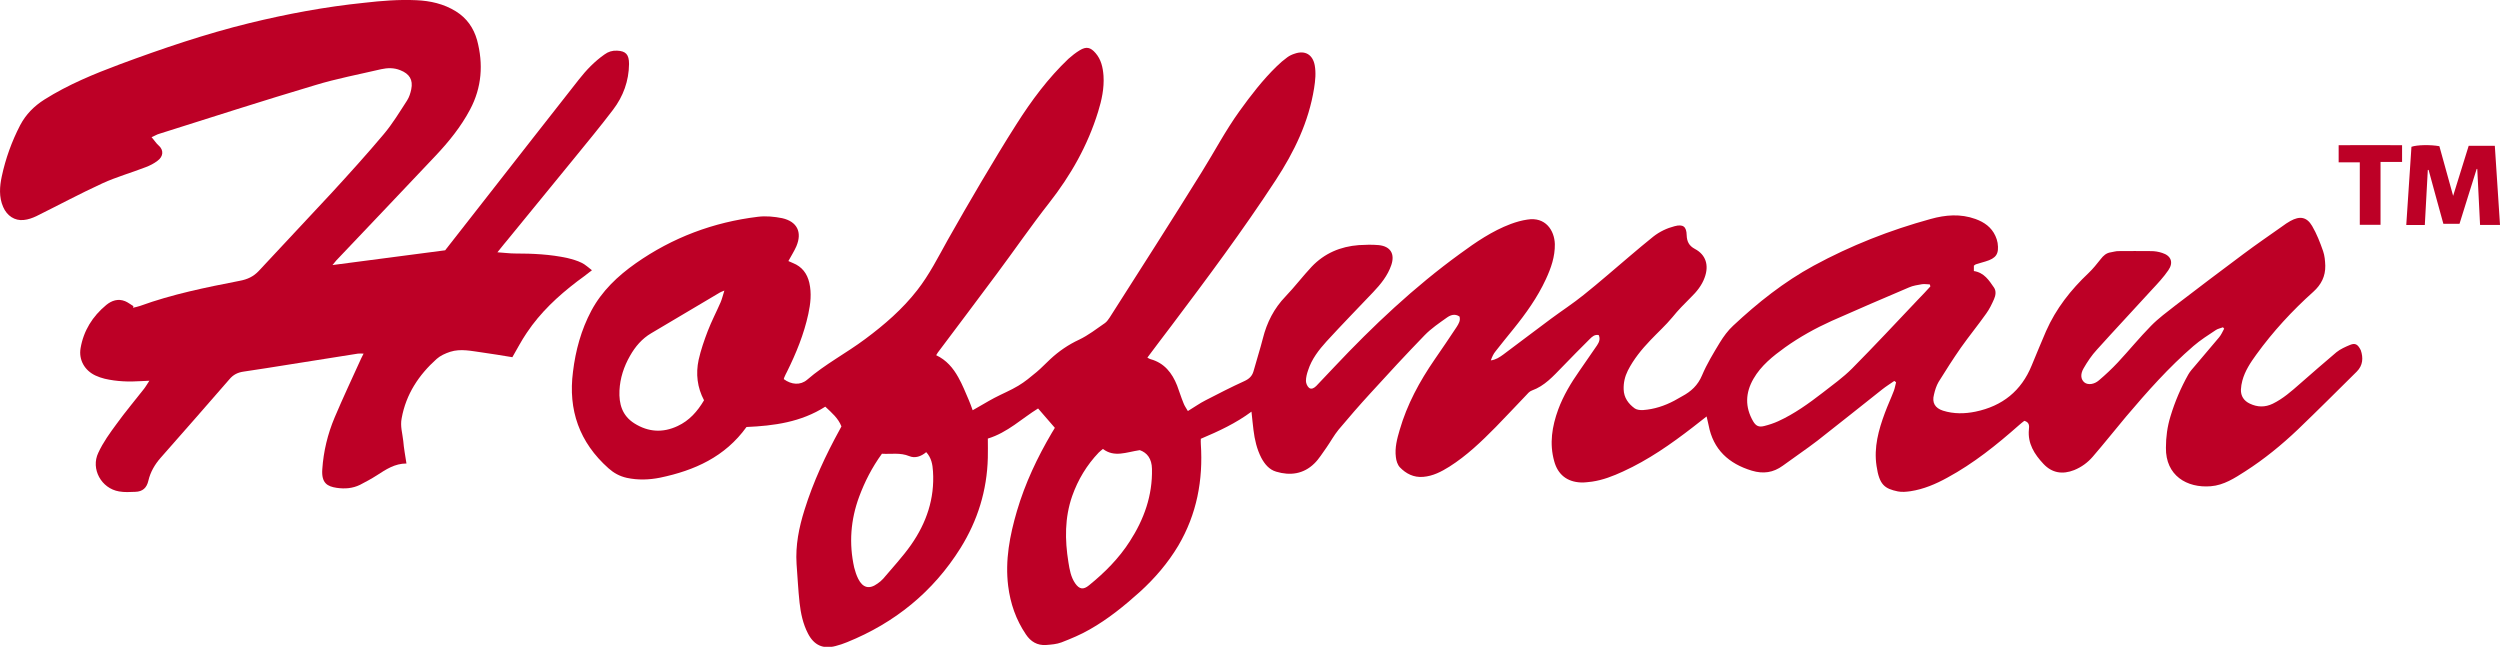
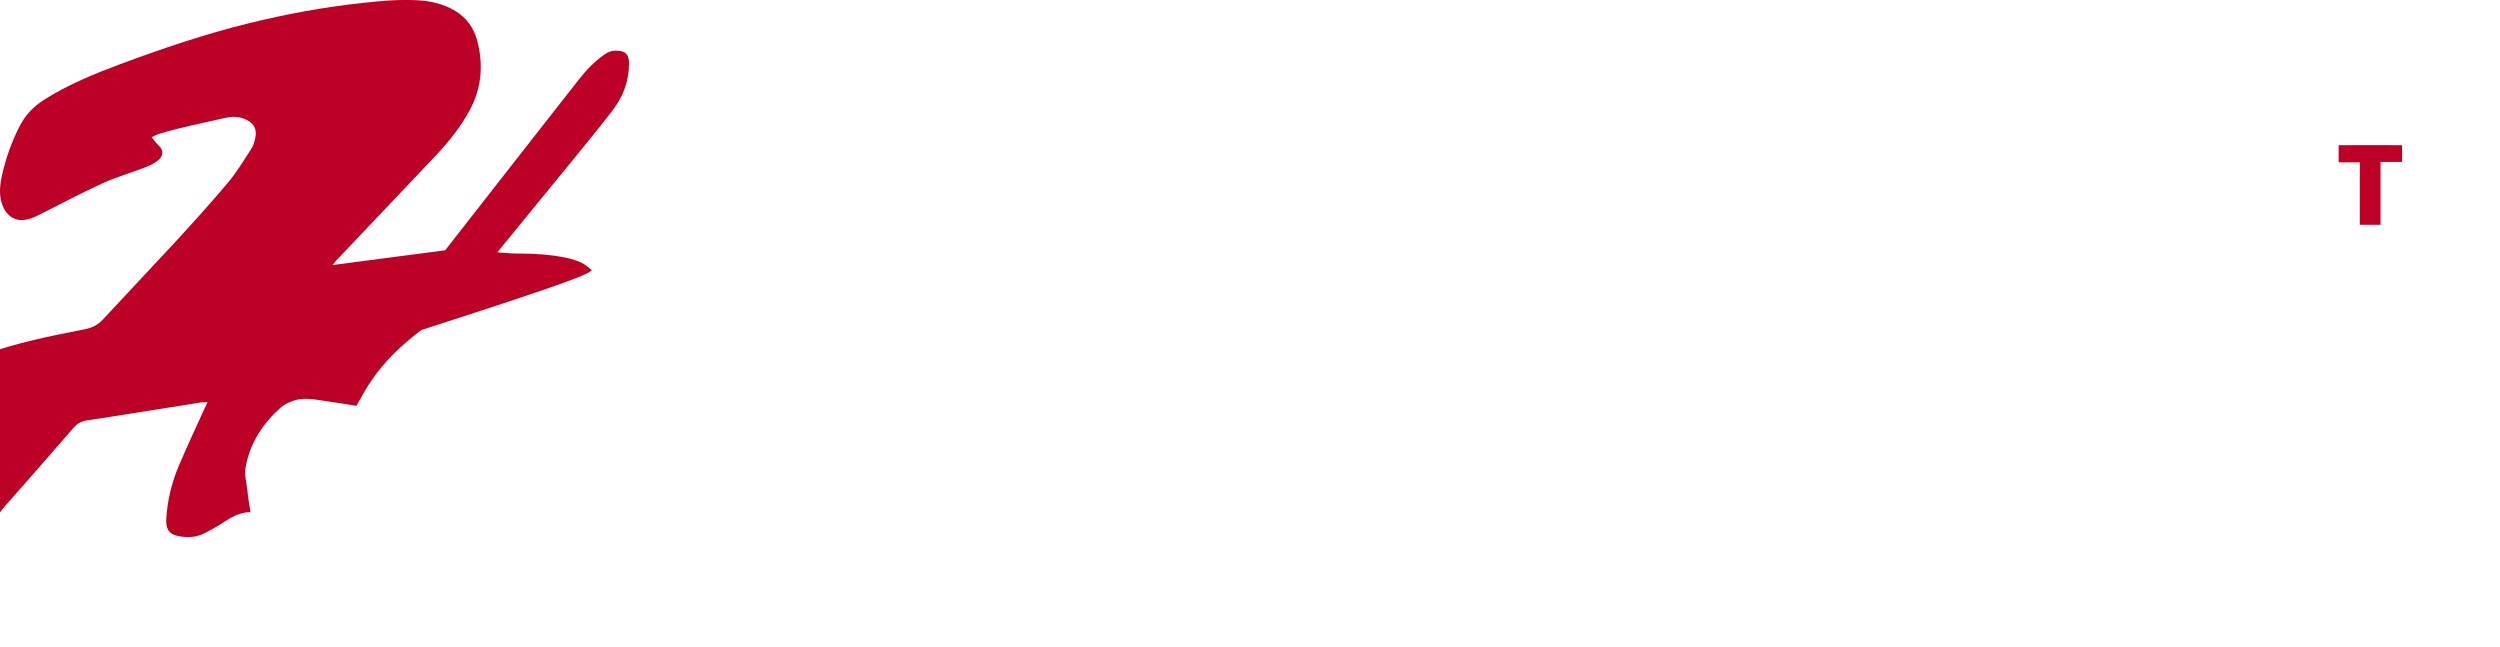
<svg xmlns="http://www.w3.org/2000/svg" id="Layer_1" x="0px" y="0px" width="1253.5px" height="324.3px" viewBox="0 0 1253.5 324.3" style="enable-background:new 0 0 1253.5 324.3;" xml:space="preserve">
  <style type="text/css">	.st0{fill:#BD0026;}</style>
  <g>
-     <path class="st0" d="M1178.4,172.9c-2.4,1-4.9,2.1-6.9,3.7c-6.2,5.2-12.3,10.6-18.4,15.9c-4.2,3.7-8.4,7.4-13.5,9.9  c-3.9,1.9-7.7,1.8-11.5,0c-3-1.4-4.6-3.8-4.5-7.1c0.1-1.5,0.3-3,0.7-4.4c1.3-4.9,4.1-9.1,7-13.1c8.4-11.6,18-22,28.6-31.5  c4-3.6,6.1-7.8,6-13.1c-0.1-2.5-0.3-5-1.1-7.3c-1.5-4.3-3.2-8.7-5.5-12.6c-2.7-4.6-6.2-5.1-10.9-2.5c-1.4,0.8-2.8,1.7-4.1,2.7  c-6.5,4.6-13.1,9.1-19.5,13.9c-11.4,8.5-22.8,17.1-34,25.7c-4.2,3.3-8.6,6.5-12.3,10.3c-5.8,5.9-11,12.3-16.6,18.3  c-3,3.2-6.2,6.2-9.5,9c-2.4,2.1-5.5,2.4-7.2,1.1c-1.8-1.4-2.3-4-0.5-7.1c1.9-3.3,4.1-6.6,6.7-9.4c9.1-10.1,18.4-20,27.6-30.1  c2.9-3.1,5.8-6.2,8.2-9.7c2.7-3.9,1.4-7.3-3.1-8.7c-1.8-0.6-3.7-0.9-5.5-0.9c-5.5-0.1-11,0-16.5,0c-1.2,0-2.5,0.4-3.7,0.6  c-2.3,0.3-3.8,1.7-5.1,3.4c-1.9,2.4-3.9,4.9-6.1,7c-8.9,8.4-16.3,17.8-21.3,29.1c-2.5,5.7-4.8,11.5-7.2,17.2  c-5.2,12.8-14.7,20.4-28.2,23.2c-5.4,1.1-10.9,1.2-16.3-0.5c-4-1.3-5.6-4-4.5-8.1c0.5-2.2,1.2-4.4,2.3-6.3  c3.6-5.8,7.3-11.6,11.2-17.2c4.1-5.8,8.6-11.3,12.7-17.1c1.6-2.2,2.8-4.7,3.9-7.2c0.8-1.8,1.2-4,0-5.8c-2.5-3.6-4.9-7.5-10.1-8.3  c0-0.9,0-1.8,0-2.7c0.5-0.3,0.7-0.6,1.1-0.7c1.5-0.5,3.1-0.9,4.7-1.4c5.4-1.6,6.9-3.8,6.1-9.3c-0.2-1.2-0.6-2.4-1.1-3.5  c-2-4.4-5.6-6.9-10-8.5c-7.5-2.7-15-2.1-22.5,0c-20.4,5.6-40,13.3-58.6,23.4c-14.9,8.1-28.1,18.6-40.4,30.1  c-2.6,2.4-4.8,5.4-6.7,8.5c-3.2,5.3-6.5,10.7-8.9,16.4c-2.1,5-5.5,8.1-10,10.5c-1.3,0.7-2.6,1.5-3.9,2.2  c-4.9,2.6-10.1,4.3-15.6,4.7c-1.4,0.1-3.2-0.1-4.2-0.8c-3.2-2.3-5.5-5.4-5.6-9.6c-0.1-3.3,0.6-6.4,2.1-9.4  c2.9-5.7,6.9-10.6,11.3-15.2c3.7-3.9,7.7-7.5,11.1-11.6c2.8-3.5,5.9-6.6,9.1-9.8c3-2.9,5.6-6.1,7-10c2.3-6.2,0.6-11.5-4.9-14.4  c-3-1.6-4-3.8-4.1-6.9c-0.1-4.3-1.8-5.6-6-4.5c-3.9,1-7.5,2.7-10.7,5.2c-4,3.2-7.9,6.5-11.8,9.8c-7.7,6.5-15.3,13.2-23.2,19.5  c-5.2,4.2-10.9,7.9-16.3,11.9c-8,5.9-15.9,12-24,18c-1.8,1.3-3.7,2.6-6.2,2.9c0.6-1.7,1.3-3.3,2.4-4.6c2.9-3.7,5.9-7.4,8.9-11.1  c6.3-7.8,12.1-15.9,16.3-25c2.6-5.6,4.6-11.3,4.5-17.6c-0.2-6.9-4.7-13.8-13.8-12.3c-2.8,0.4-5.6,1.2-8.3,2.2  c-9.3,3.5-17.5,9.1-25.4,14.9c-23,16.7-43.6,36.1-63.1,56.8c-3,3.2-6,6.4-9,9.5c-1,1-2.4,1.9-3.6,1c-0.9-0.7-1.6-2.3-1.6-3.5  c0-1.8,0.5-3.7,1.1-5.4c1.8-5.6,5.4-10.2,9.2-14.4c7.7-8.4,15.6-16.5,23.4-24.7c3.8-4,7.3-8.3,9.1-13.6c1.9-5.6-0.4-9.4-6.3-10  c-3.3-0.3-6.7-0.2-10,0c-9.2,0.7-17.2,4.1-23.6,10.8c-4.5,4.8-8.5,10.1-13.1,14.9c-5.8,6-9.4,13.1-11.4,21.1  c-1.4,5.5-3.2,11-4.7,16.5c-0.7,2.4-2.2,3.8-4.6,4.9c-6.6,3-13,6.3-19.4,9.6c-3,1.5-5.7,3.5-8.9,5.4c-0.8-1.4-1.7-2.6-2.2-4  c-1.2-2.9-2.1-5.9-3.2-8.8c-2.5-6.3-6.4-11.3-13.3-13.2c-0.5-0.1-0.9-0.4-1.6-0.8c4-5.4,8-10.6,12-15.9c18-23.9,35.9-47.9,52.3-73  c9.3-14.2,16.6-29.2,19.3-46.2c0.6-3.8,1-7.7,0.3-11.5c-1-5.3-4.8-7.6-10-5.8c-1.3,0.4-2.6,1-3.7,1.8c-1.9,1.4-3.7,2.9-5.4,4.6  c-7,6.8-12.9,14.5-18.6,22.4c-7,9.7-12.6,20.4-18.9,30.5c-15.2,24.5-30.7,48.7-46.2,73c-0.7,1-1.4,2.1-2.4,2.8  c-4.2,2.9-8.3,6.1-12.9,8.3c-5.4,2.5-10.2,5.8-14.5,9.8c-2.3,2.1-4.4,4.4-6.8,6.4c-3,2.5-6,5-9.2,6.9c-3.8,2.3-8,4-12,6.1  c-3.6,1.9-7.1,4.1-10.9,6.2c-0.7-1.8-1.2-3.5-1.9-5c-1.7-3.9-3.2-7.8-5.3-11.5c-2.6-4.7-6-8.7-11.1-11.1c0.4-0.7,0.6-1,0.8-1.3  c9.9-13.2,19.8-26.3,29.6-39.5c8.8-11.8,17.1-23.9,26.2-35.5c10.9-13.9,19.4-28.9,24.6-45.8c1.8-5.8,3.1-11.8,2.7-18  c-0.3-4.2-1.2-8.2-4-11.4c-2.5-2.9-4.6-3.4-7.9-1.4c-2,1.2-3.9,2.7-5.7,4.3c-10.2,9.7-18.5,20.9-26,32.7  c-6.1,9.5-11.9,19.3-17.7,29c-5.7,9.6-11.3,19.4-16.8,29.1c-4.8,8.6-9.2,17.4-15.3,25.2c-7.4,9.5-16.4,17.3-26.1,24.5  c-9.5,7.1-20.1,12.6-29.1,20.4c-3.4,2.9-7.9,2.5-11.7-0.3c0.1-0.3,0.1-0.7,0.3-1c0.4-0.9,0.8-1.8,1.3-2.7c4.6-9.3,8.5-18.8,10.7-29  c1.1-5.1,1.7-10.3,0.5-15.6c-1.1-4.7-3.7-8.1-8.2-9.9c-0.8-0.3-1.5-0.6-2.3-1c1.4-2.6,2.9-4.9,4-7.4c3-7.1,0.4-12.4-7.1-14.1  c-4-0.8-8.2-1.2-12.2-0.7c-22.3,2.7-42.8,10.4-61.2,23.3c-9.1,6.4-17,13.9-22.3,23.8c-5.1,9.6-7.9,19.9-9.2,30.6  c-2.5,19.2,3.2,35.4,17.8,48.4c2.7,2.4,5.6,4,9.2,4.8c5.6,1.2,11.2,1,16.7-0.1c17.2-3.6,32.5-10.4,43.3-25.4  c13.7-0.6,27.3-2.4,39.5-10.2c3.3,3.1,6.5,5.8,8.1,9.9c-0.4,0.7-0.6,1.1-0.8,1.5c-7.1,12.9-13.3,26.2-17.7,40.3  c-2.8,8.9-4.6,17.8-4,27.2c0.5,6.5,0.8,12.9,1.5,19.4c0.6,5.3,1.7,10.6,4.2,15.4c3,5.9,7.6,8,13.9,6.3c1.9-0.5,3.8-1.1,5.7-1.9  c24-9.7,43.2-25.3,56.9-47.2c8.6-13.8,13.3-28.9,13.7-45.3c0.1-3.1,0-6.2,0-9.6c9.9-3,17.2-10.2,25.2-15.1c3,3.4,5.6,6.5,8.4,9.7  c-0.3,0.6-0.9,1.5-1.5,2.5c-7.3,12.4-13.4,25.3-17.5,39.2c-3.6,12.3-6,24.7-4.4,37.6c1.1,8.8,3.9,16.9,8.9,24.3  c2.4,3.6,5.7,5.6,10.1,5.3c2.6-0.2,5.3-0.4,7.7-1.3c4.9-1.9,9.7-3.9,14.2-6.5c9.2-5.2,17.3-11.8,25.1-18.8  c7.5-6.8,14.1-14.5,19.3-23.2c9.3-15.8,12.5-32.9,11.3-51c-0.1-0.8,0-1.7,0-2.6c9-3.8,17.6-7.8,25.4-13.6c0.4,3.3,0.6,6.3,1,9.2  c0.6,4.9,1.7,9.6,3.9,13.9c1.7,3.2,4,6,7.5,7c7,2.1,13.7,1.2,19.1-4.1c2.4-2.3,4.1-5.3,6.1-8c2.1-3,3.8-6.2,6.1-9  c5.2-6.2,10.5-12.3,16-18.3c8.9-9.8,17.9-19.5,27.1-29c3.3-3.4,7.3-6.1,11.1-8.8c1.8-1.3,4-2.2,6.4-0.6c0.6,2-0.4,3.6-1.4,5.2  c-3.6,5.5-7.4,11-11.1,16.4c-7.5,10.9-13.8,22.5-17.5,35.3c-1.3,4.4-2.5,8.9-1.9,13.6c0.2,1.8,0.8,3.8,2,5.1  c3.1,3.2,6.9,5.2,11.7,4.8c4.9-0.4,9.1-2.6,13.1-5.1c8.7-5.5,16.1-12.6,23.3-19.9c5.1-5.2,10-10.5,15-15.7c0.9-1,1.9-2.2,3.1-2.6  c6.4-2.3,10.7-7.2,15.2-11.8c4.6-4.7,9.2-9.5,13.9-14.1c1.1-1.1,2.4-2.3,4.4-1.9c0.9,1.9,0.2,3.6-0.8,5.1c-3,4.3-5.9,8.6-8.9,12.9  c-4.2,6-8,12.3-10.6,19.3c-3.1,8.5-4.5,17.1-2,26c1.8,6.6,6.4,10.3,13.3,10.6c1.9,0.1,3.7-0.2,5.6-0.4c5.5-0.8,10.6-2.8,15.6-5.1  c12.7-5.8,24-13.7,35-22.2c2.2-1.7,4.4-3.5,6.9-5.4c0.4,1.7,0.7,3.1,1,4.4c2.3,12.2,10.1,19.3,21.7,22.8c5.7,1.7,10.7,1,15.5-2.5  c5.7-4.2,11.7-8.2,17.3-12.5c10.9-8.5,21.7-17.2,32.6-25.8c1.9-1.5,4-2.8,6-4.2c0.3,0.2,0.6,0.4,0.9,0.7c-0.4,1.4-0.6,2.9-1.1,4.2  c-1.4,3.7-3.1,7.3-4.5,11.1c-3.2,8.6-5.6,17.3-4.2,26.6c1.4,9.6,4.1,11.4,10.7,12.8c2,0.4,4.2,0.2,6.3-0.1c6.6-1,12.7-3.6,18.5-6.8  c13.1-7.1,24.7-16.4,35.9-26.3c0.9-0.8,1.9-1.6,2.7-2.2c2.6,0.7,2.5,2.6,2.3,4.3c-0.7,7.1,2.8,12.5,7.3,17.3  c4.3,4.6,9.6,5.4,15.4,3.1c3.7-1.5,6.8-3.8,9.3-6.7c5.7-6.6,11.1-13.4,16.7-20.1c10.6-12.5,21.4-24.7,33.8-35.4  c3.5-3,7.4-5.5,11.2-8c1-0.7,2.4-0.9,3.6-1.4c0.2,0.2,0.4,0.4,0.6,0.7c-0.8,1.5-1.5,3.1-2.5,4.3c-4,4.8-8.1,9.5-12.1,14.3  c-1.2,1.4-2.5,2.8-3.4,4.4c-3.7,6.6-6.7,13.6-8.9,20.9c-1.6,5.2-2.3,10.4-2.3,15.8c-0.2,13.9,10.5,20.3,22.5,19.3  c6.5-0.5,12-4.1,17.3-7.5c9.5-6.1,18.2-13.2,26.3-20.9c10-9.6,19.8-19.4,29.6-29.1c3.1-3.1,3.3-6.9,2-10.7  C1182.2,172.6,1180.9,171.9,1178.4,172.9z M361.3,151.6c-2.1,4.8-4.5,9.4-6.4,14.3c-1.8,4.7-3.5,9.6-4.6,14.5  c-1.5,7-0.7,13.9,2.7,20.3c-3.3,5.6-7.4,10.2-13.2,12.9c-7.4,3.5-14.7,3.1-21.7-1.3c-6.2-3.9-7.8-9.8-7.5-16.5  c0.3-6.2,2.2-12,5.3-17.4c2.6-4.6,6-8.6,10.6-11.3c11.5-6.8,22.9-13.6,34.4-20.4c0.5-0.3,1.1-0.5,2.3-1  C362.4,148.2,362,150,361.3,151.6z M456.8,273.2c-4.2,6-9.3,11.4-14,17c-0.8,0.9-1.8,1.7-2.8,2.4c-4.1,3-7.4,2.2-9.7-2.4  c-0.9-1.8-1.5-3.7-2-5.6c-2.7-12.1-1.8-24,2.5-35.6c2.8-7.5,6.4-14.6,11.4-21.5c4.6,0.3,9.1-0.7,13.7,1.2c2.9,1.2,5.9,0.2,8.5-2  c2.6,2.8,3.2,6.2,3.4,9.6C468.7,250,464.5,262.2,456.8,273.2z M566.5,271.4c-5.5,8.6-12.6,15.7-20.5,22.1c-2.8,2.3-4.8,2-6.9-1  c-2.2-3.2-2.8-6.9-3.4-10.6c-1.8-11.2-1.9-22.3,1.9-33.2c2.9-8.2,7.3-15.5,13.3-21.8c0.6-0.6,1.3-1.1,2.1-1.8  c5.8,4.4,11.7,1.6,18.5,0.6c3.7,1.3,6,4.3,6.1,9.4C577.9,248.5,573.6,260.4,566.5,271.4z M961.7,150.2  c-11,11.6-21.9,23.3-33.1,34.6c-4.5,4.5-9.7,8.2-14.7,12.1c-7,5.4-14.2,10.6-22.3,14.3c-2.2,1-4.6,1.8-7,2.4  c-2.7,0.7-4.2,0-5.6-2.4c-4.1-7.1-3.9-14.2,0.2-21.3c3.8-6.6,9.7-11.3,15.8-15.7c7.3-5.2,15.2-9.6,23.4-13.3  c12.9-5.7,25.8-11.3,38.8-16.8c2-0.9,4.3-1.2,6.5-1.6c1.3-0.2,2.6,0.1,3.9,0.1c0.1,0.3,0.2,0.6,0.3,1  C965.8,145.9,963.8,148.1,961.7,150.2z" />
-     <path class="st0" d="M296.8,135.5c-2-1.5-3.4-2.9-5.1-3.7c-2.2-1.1-4.7-1.8-7.1-2.4c-8.7-1.9-17.5-2.3-26.4-2.3  c-2.7,0-5.5-0.4-8.8-0.6c2.2-2.7,3.9-4.9,5.7-7c10.9-13.3,21.8-26.6,32.7-40c6.6-8.1,13.3-16.2,19.6-24.5c5.1-6.7,7.9-14.4,8-22.9  c0-4.8-1.6-6.5-6-6.7c-2.4-0.1-4.4,0.5-6.3,1.9c-5,3.5-9.1,7.8-12.8,12.5c-15.4,19.5-30.6,39.1-45.9,58.6c-7.1,9-14.1,18-21.2,27.1  c-18.7,2.4-37.2,4.9-56.5,7.4c0.9-1.1,1.4-1.7,1.9-2.3c16.6-17.5,33.2-34.9,49.7-52.4c6.7-7.1,12.8-14.6,17.4-23.3  c5.9-11.1,6.7-22.8,3.5-34.8c-1.7-6-5.1-11-10.6-14.4c-6.1-3.8-12.9-5.3-19.9-5.6c-8.7-0.4-17.4,0.3-26.1,1.3  C163,3.4,143.9,7,125,11.6C103,17,81.5,24.3,60.2,32.2c-13.1,4.9-26,10.2-37.9,17.7c-5.2,3.3-9.3,7.4-12.2,12.9  c-4.2,8.1-7.3,16.7-9.2,25.6c-1.1,5.1-1.5,10.4,0.7,15.4c1.9,4.4,5.8,7,10.3,6.5c2.2-0.2,4.4-1,6.3-1.9  c11.1-5.5,21.9-11.3,33.2-16.5c7-3.2,14.5-5.3,21.7-8.1c2.1-0.8,4.1-1.8,5.9-3.2c2.9-2.1,3.2-5.3,0.6-7.6c-1.2-1-2-2.4-3.6-4.2  c1.8-0.8,2.7-1.4,3.8-1.7c26-8.2,52-16.6,78.2-24.4c10.8-3.3,22-5.4,33.1-8c3.2-0.7,6.4-0.8,9.6,0.5c4.6,1.8,6.5,4.8,5.5,9.6  c-0.4,1.9-1,3.9-2.1,5.6c-3.7,5.7-7.3,11.7-11.7,16.9c-8.4,10-17.2,19.7-26.1,29.4c-12.1,13.1-24.4,26-36.5,39.1  c-2.7,2.9-5.8,4.3-9.6,5c-16.9,3.3-33.8,6.7-50,12.6c-1.1,0.4-2.3,0.6-3.5,0.9c0.1-0.3,0.1-0.5,0.2-0.8c-1.4-0.8-2.7-1.9-4.2-2.5  c-3.5-1.4-6.7-0.3-9.4,1.9c-6.9,5.7-11.4,12.9-12.9,21.7c-1,5.9,2.1,11.2,7.5,13.7c1.5,0.7,3,1.2,4.6,1.6c6,1.4,12.1,1.6,18.2,1.2  c1.2-0.1,2.4-0.1,4.2-0.2c-1.2,1.8-1.9,3.1-2.8,4.2c-4.5,5.8-9.3,11.4-13.6,17.4c-3.4,4.6-6.8,9.3-9.2,14.5  c-3.9,8.1,1.5,17.9,10.4,19.4c2.7,0.5,5.5,0.3,8.2,0.2c3.6-0.1,5.7-2,6.5-5.6c1-4.3,3.2-8.1,6.1-11.4  c11.5-13.1,23.1-26.2,34.5-39.4c2-2.4,4.3-3.5,7.3-3.9c7.5-1.1,15-2.3,22.5-3.5c11.6-1.8,23.1-3.7,34.7-5.5c0.8-0.1,1.6,0,2.8,0  c-0.5,1.1-0.9,1.7-1.2,2.4c-4.5,9.9-9.1,19.7-13.3,29.6c-3.5,8.3-5.6,17-6.2,26c-0.5,7,2.6,8.6,7.2,9.3c4.1,0.6,8,0.3,11.7-1.5  c2.9-1.5,5.7-3,8.5-4.8c4.5-2.9,8.9-5.9,14.8-5.9c-0.6-3.9-1.3-7.6-1.6-11.3c-0.4-3.8-1.6-7.4-0.8-11.4  c2.2-12.1,8.6-21.7,17.5-29.7c1.9-1.7,4.4-2.8,6.8-3.6c5.3-1.7,10.6-0.4,15.9,0.3c5.2,0.7,10.3,1.6,15.3,2.4  c2.5-4.3,4.6-8.4,7.2-12.2c6.8-10.2,15.6-18.4,25.3-25.8C291.6,139.6,293.9,137.7,296.8,135.5z" />
-     <path class="st0" d="M1250.9,73.1c-4.4,0-8.6,0-13.1,0c-2.6,8.2-5.1,16.4-7.8,25.1c-2.5-8.9-4.7-17-6.9-24.9  c-4.5-0.8-11.1-0.7-14,0.3c-0.9,13-1.7,26.1-2.6,39.2c3.3,0,6.1,0,9.3,0c0.5-9.3,1-18.5,1.5-27.6c0.1,0,0.3,0,0.4,0  c2.5,9.1,4.9,18.1,7.4,27c3,0,5.5,0,8.1,0c2.9-9.2,5.7-18.4,8.6-27.5c0.1,0,0.2,0,0.3,0c0.5,9.3,0.9,18.7,1.4,28.1  c3.6,0,6.6,0,10,0C1252.6,99.4,1251.8,86.4,1250.9,73.1z" />
+     <path class="st0" d="M296.8,135.5c-2-1.5-3.4-2.9-5.1-3.7c-2.2-1.1-4.7-1.8-7.1-2.4c-8.7-1.9-17.5-2.3-26.4-2.3  c-2.7,0-5.5-0.4-8.8-0.6c2.2-2.7,3.9-4.9,5.7-7c10.9-13.3,21.8-26.6,32.7-40c6.6-8.1,13.3-16.2,19.6-24.5c5.1-6.7,7.9-14.4,8-22.9  c0-4.8-1.6-6.5-6-6.7c-2.4-0.1-4.4,0.5-6.3,1.9c-5,3.5-9.1,7.8-12.8,12.5c-15.4,19.5-30.6,39.1-45.9,58.6c-7.1,9-14.1,18-21.2,27.1  c-18.7,2.4-37.2,4.9-56.5,7.4c0.9-1.1,1.4-1.7,1.9-2.3c16.6-17.5,33.2-34.9,49.7-52.4c6.7-7.1,12.8-14.6,17.4-23.3  c5.9-11.1,6.7-22.8,3.5-34.8c-1.7-6-5.1-11-10.6-14.4c-6.1-3.8-12.9-5.3-19.9-5.6c-8.7-0.4-17.4,0.3-26.1,1.3  C163,3.4,143.9,7,125,11.6C103,17,81.5,24.3,60.2,32.2c-13.1,4.9-26,10.2-37.9,17.7c-5.2,3.3-9.3,7.4-12.2,12.9  c-4.2,8.1-7.3,16.7-9.2,25.6c-1.1,5.1-1.5,10.4,0.7,15.4c1.9,4.4,5.8,7,10.3,6.5c2.2-0.2,4.4-1,6.3-1.9  c11.1-5.5,21.9-11.3,33.2-16.5c7-3.2,14.5-5.3,21.7-8.1c2.1-0.8,4.1-1.8,5.9-3.2c2.9-2.1,3.2-5.3,0.6-7.6c-1.2-1-2-2.4-3.6-4.2  c1.8-0.8,2.7-1.4,3.8-1.7c10.8-3.3,22-5.4,33.1-8c3.2-0.7,6.4-0.8,9.6,0.5c4.6,1.8,6.5,4.8,5.5,9.6  c-0.4,1.9-1,3.9-2.1,5.6c-3.7,5.7-7.3,11.7-11.7,16.9c-8.4,10-17.2,19.7-26.1,29.4c-12.1,13.1-24.4,26-36.5,39.1  c-2.7,2.9-5.8,4.3-9.6,5c-16.9,3.3-33.8,6.7-50,12.6c-1.1,0.4-2.3,0.6-3.5,0.9c0.1-0.3,0.1-0.5,0.2-0.8c-1.4-0.8-2.7-1.9-4.2-2.5  c-3.5-1.4-6.7-0.3-9.4,1.9c-6.9,5.7-11.4,12.9-12.9,21.7c-1,5.9,2.1,11.2,7.5,13.7c1.5,0.7,3,1.2,4.6,1.6c6,1.4,12.1,1.6,18.2,1.2  c1.2-0.1,2.4-0.1,4.2-0.2c-1.2,1.8-1.9,3.1-2.8,4.2c-4.5,5.8-9.3,11.4-13.6,17.4c-3.4,4.6-6.8,9.3-9.2,14.5  c-3.9,8.1,1.5,17.9,10.4,19.4c2.7,0.5,5.5,0.3,8.2,0.2c3.6-0.1,5.7-2,6.5-5.6c1-4.3,3.2-8.1,6.1-11.4  c11.5-13.1,23.1-26.2,34.5-39.4c2-2.4,4.3-3.5,7.3-3.9c7.5-1.1,15-2.3,22.5-3.5c11.6-1.8,23.1-3.7,34.7-5.5c0.8-0.1,1.6,0,2.8,0  c-0.5,1.1-0.9,1.7-1.2,2.4c-4.5,9.9-9.1,19.7-13.3,29.6c-3.5,8.3-5.6,17-6.2,26c-0.5,7,2.6,8.6,7.2,9.3c4.1,0.6,8,0.3,11.7-1.5  c2.9-1.5,5.7-3,8.5-4.8c4.5-2.9,8.9-5.9,14.8-5.9c-0.6-3.9-1.3-7.6-1.6-11.3c-0.4-3.8-1.6-7.4-0.8-11.4  c2.2-12.1,8.6-21.7,17.5-29.7c1.9-1.7,4.4-2.8,6.8-3.6c5.3-1.7,10.6-0.4,15.9,0.3c5.2,0.7,10.3,1.6,15.3,2.4  c2.5-4.3,4.6-8.4,7.2-12.2c6.8-10.2,15.6-18.4,25.3-25.8C291.6,139.6,293.9,137.7,296.8,135.5z" />
    <path class="st0" d="M1172.6,72.8c0,3.1,0,5.7,0,8.6c3.5,0,6.9,0,10.6,0c0,10.6,0,20.9,0,31.3c3.5,0,6.6,0,10.4,0  c0-10.6,0-20.8,0-31.5c3.9,0,7.3,0,10.8,0c0-2.9,0-5.5,0-8.4C1193.6,72.7,1183.1,72.8,1172.6,72.8z" />
  </g>
</svg>